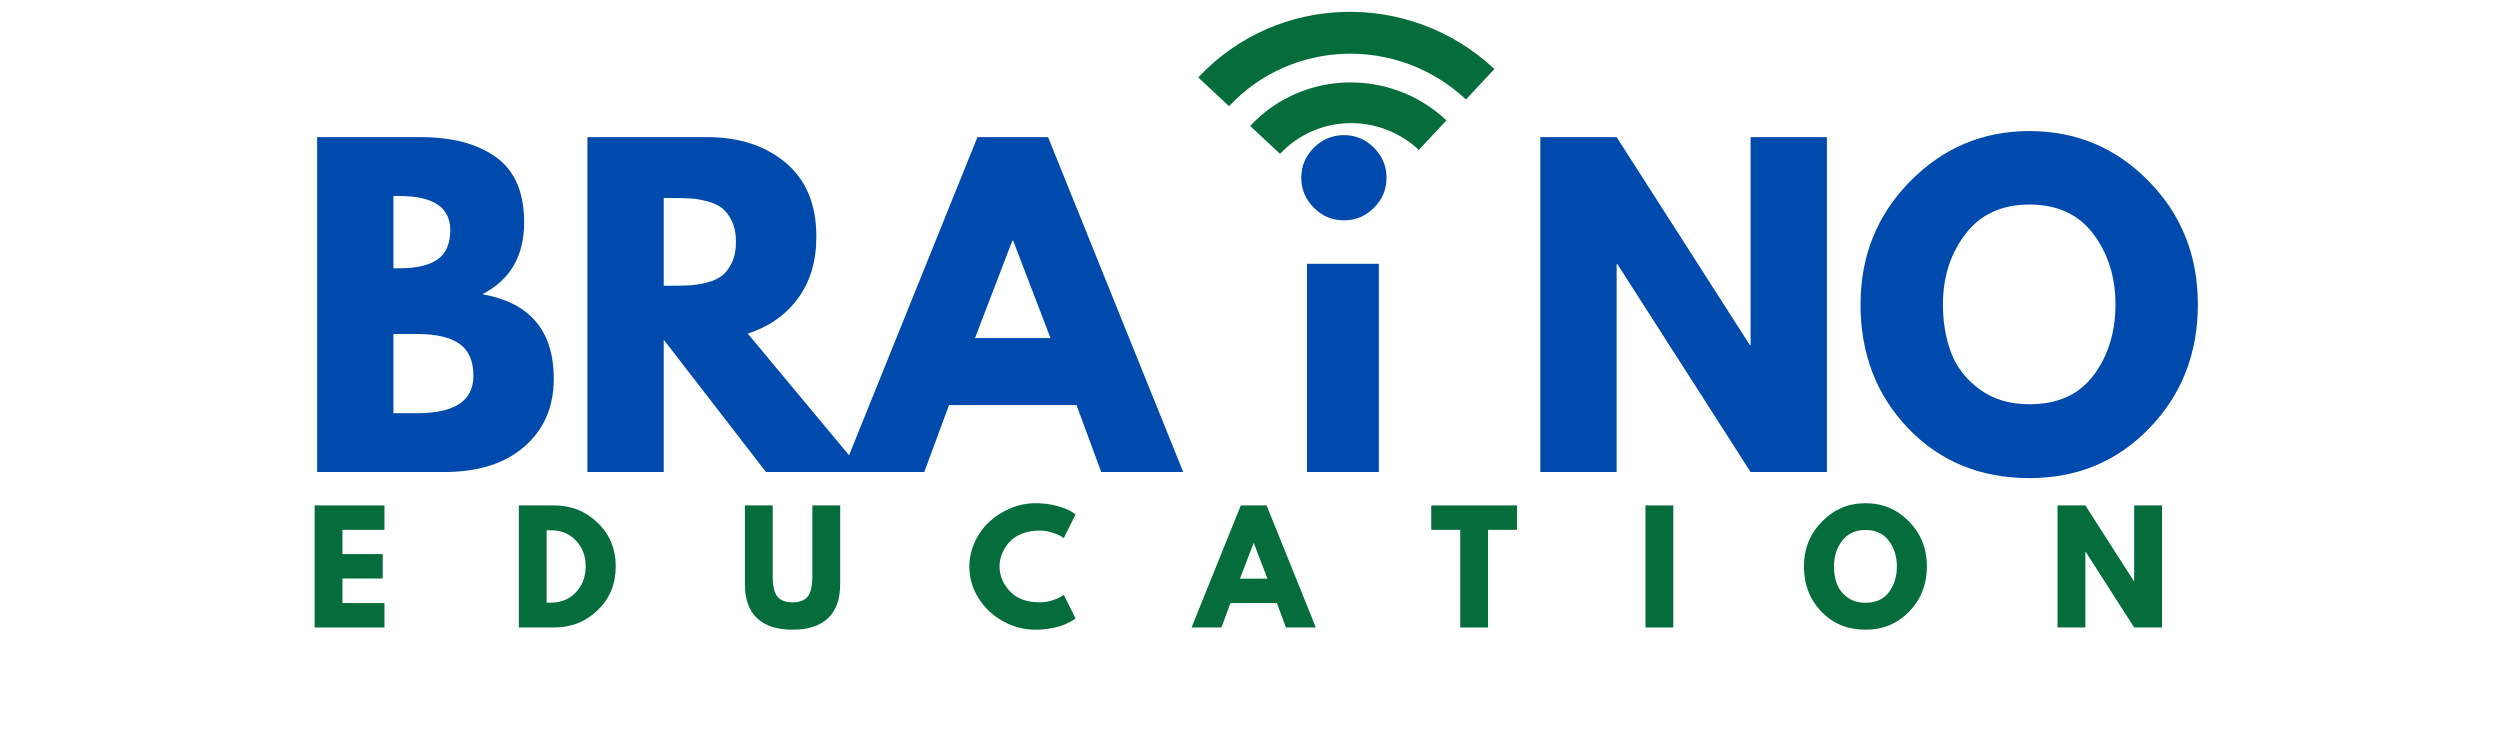
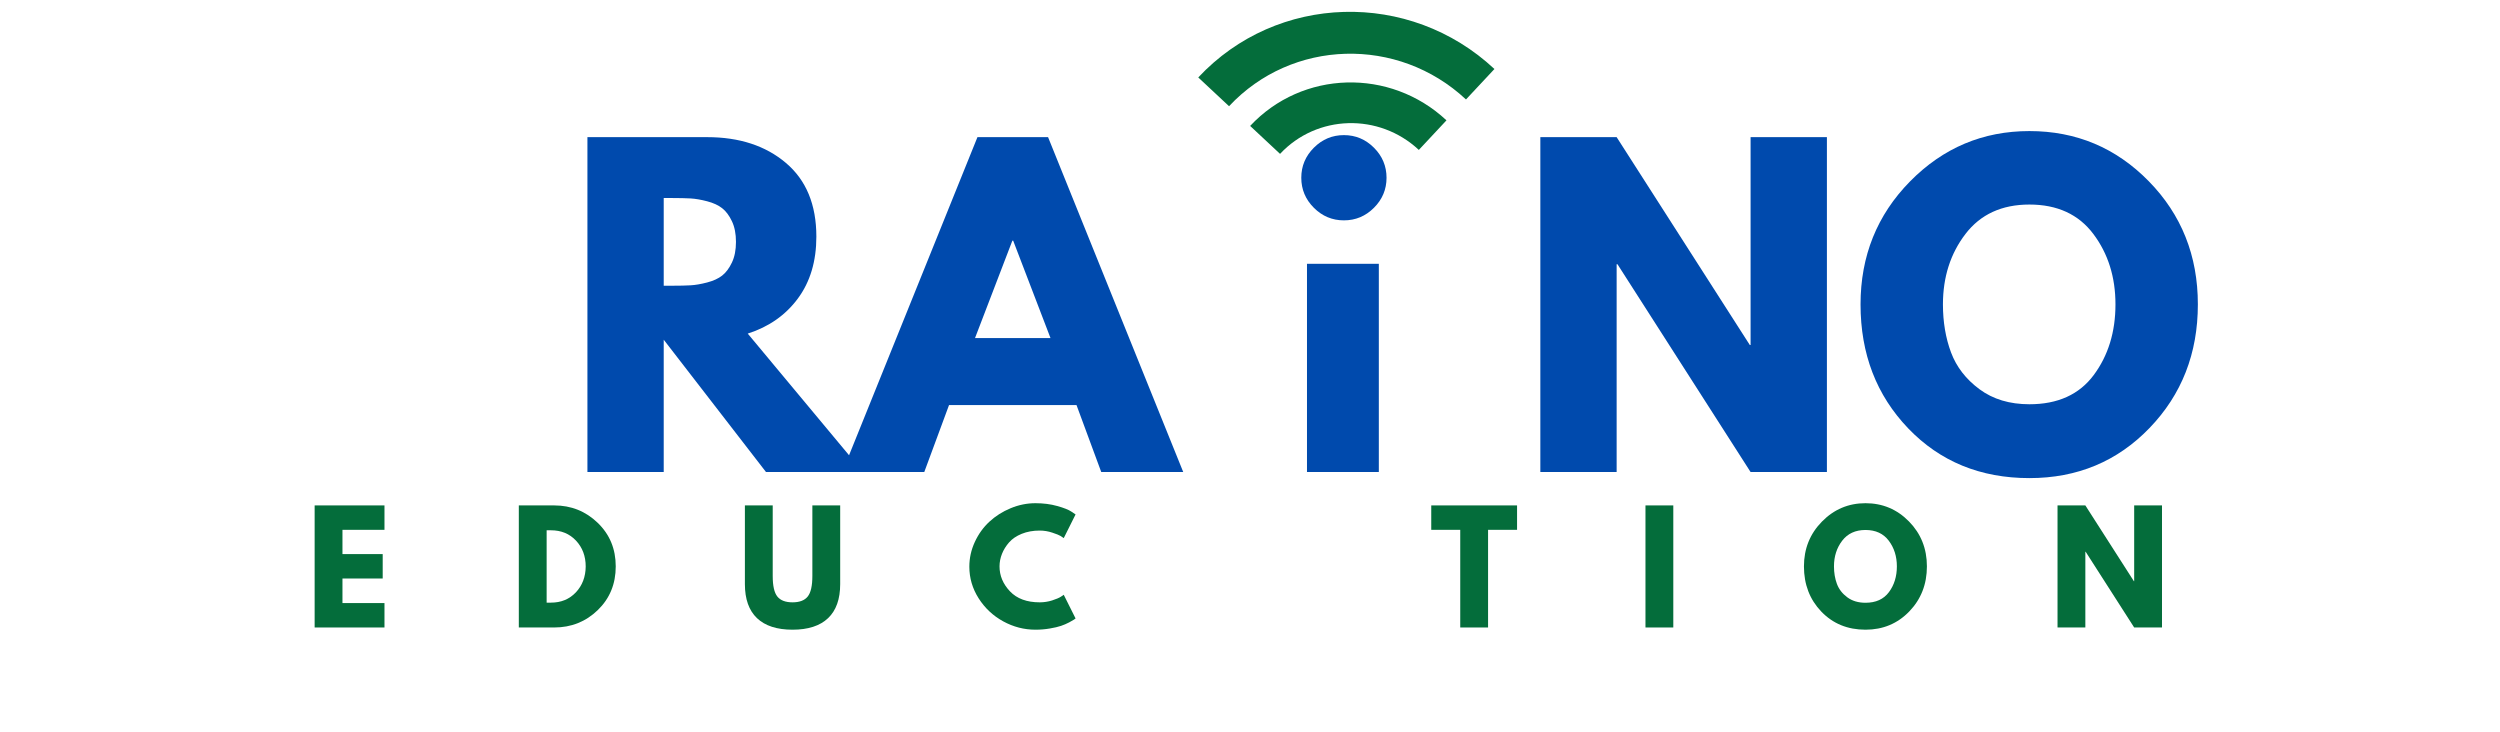
<svg xmlns="http://www.w3.org/2000/svg" width="2048" zoomAndPan="magnify" viewBox="0 0 1536 450" height="600" preserveAspectRatio="xMidYMid meet" version="1.2">
  <defs>
    <clipPath id="09452307d0">
      <path d="M 812 93 L 848 93 L 848 129 L 812 129 Z M 812 93 " />
    </clipPath>
    <clipPath id="df4c459665">
      <path d="M 736.125 47.676 L 823.684 -46.035 L 918.488 42.547 L 830.934 136.258 Z M 736.125 47.676 " />
    </clipPath>
    <clipPath id="aa71fe11cc">
      <path d="M 736.125 47.676 L 823.684 -46.035 L 918.488 42.547 L 830.934 136.258 Z M 736.125 47.676 " />
    </clipPath>
    <clipPath id="05a4058eae">
      <path d="M 768 50 L 889 50 L 889 95 L 768 95 Z M 768 50 " />
    </clipPath>
    <clipPath id="2ba40abdba">
      <path d="M 736.125 47.676 L 823.684 -46.035 L 918.488 42.547 L 830.934 136.258 Z M 736.125 47.676 " />
    </clipPath>
    <clipPath id="30910c3ae2">
      <path d="M 736.125 47.676 L 823.684 -46.035 L 918.488 42.547 L 830.934 136.258 Z M 736.125 47.676 " />
    </clipPath>
    <clipPath id="ed22379a37">
      <path d="M 736 7 L 919 7 L 919 66 L 736 66 Z M 736 7 " />
    </clipPath>
    <clipPath id="fd6560a5ba">
      <path d="M 736.125 47.676 L 823.684 -46.035 L 918.488 42.547 L 830.934 136.258 Z M 736.125 47.676 " />
    </clipPath>
    <clipPath id="9d5d4eb9a9">
      <path d="M 736.125 47.676 L 823.684 -46.035 L 918.488 42.547 L 830.934 136.258 Z M 736.125 47.676 " />
    </clipPath>
  </defs>
  <g id="b124cd5dce">
    <g clip-rule="nonzero" clip-path="url(#09452307d0)">
      <g clip-rule="nonzero" clip-path="url(#df4c459665)">
        <g clip-rule="nonzero" clip-path="url(#aa71fe11cc)">
          <path style=" stroke:none;fill-rule:nonzero;fill:#046d3b;fill-opacity:1;" d="M 841.781 98.164 C 842.207 98.562 842.609 98.98 842.996 99.414 C 843.379 99.852 843.742 100.305 844.082 100.777 C 844.422 101.246 844.738 101.734 845.031 102.234 C 845.324 102.738 845.59 103.25 845.832 103.777 C 846.074 104.305 846.289 104.844 846.48 105.391 C 846.668 105.941 846.832 106.496 846.965 107.059 C 847.102 107.621 847.207 108.191 847.289 108.766 C 847.367 109.336 847.418 109.914 847.441 110.492 C 847.465 111.07 847.457 111.645 847.426 112.223 C 847.391 112.801 847.328 113.371 847.238 113.941 C 847.148 114.512 847.027 115.074 846.883 115.633 C 846.738 116.191 846.562 116.738 846.363 117.281 C 846.164 117.82 845.938 118.348 845.684 118.867 C 845.434 119.383 845.156 119.887 844.852 120.375 C 844.551 120.867 844.227 121.34 843.875 121.797 C 843.527 122.254 843.156 122.691 842.766 123.113 C 842.371 123.531 841.957 123.93 841.527 124.312 C 841.094 124.691 840.645 125.047 840.176 125.383 C 839.707 125.715 839.227 126.027 838.727 126.312 C 838.227 126.602 837.715 126.863 837.191 127.098 C 836.664 127.336 836.129 127.543 835.582 127.727 C 835.035 127.91 834.48 128.066 833.918 128.195 C 833.355 128.324 832.789 128.426 832.215 128.5 C 831.645 128.574 831.066 128.617 830.488 128.633 C 829.91 128.648 829.336 128.637 828.758 128.598 C 828.18 128.559 827.605 128.488 827.035 128.395 C 826.461 128.297 825.898 128.172 825.336 128.02 C 824.777 127.867 824.227 127.688 823.684 127.484 C 823.141 127.277 822.609 127.047 822.09 126.789 C 821.57 126.531 821.062 126.246 820.57 125.941 C 820.074 125.633 819.598 125.301 819.137 124.949 C 818.676 124.594 818.234 124.219 817.809 123.824 C 817.383 123.426 816.98 123.008 816.594 122.574 C 816.211 122.137 815.848 121.684 815.508 121.211 C 815.168 120.742 814.852 120.254 814.559 119.754 C 814.27 119.25 814 118.738 813.758 118.211 C 813.516 117.684 813.301 117.145 813.109 116.598 C 812.922 116.047 812.758 115.492 812.625 114.93 C 812.488 114.367 812.383 113.797 812.301 113.223 C 812.223 112.652 812.172 112.074 812.148 111.496 C 812.125 110.918 812.133 110.344 812.168 109.766 C 812.199 109.188 812.262 108.617 812.352 108.047 C 812.441 107.477 812.562 106.914 812.707 106.355 C 812.852 105.797 813.027 105.25 813.227 104.707 C 813.426 104.168 813.652 103.641 813.906 103.121 C 814.156 102.605 814.434 102.102 814.738 101.613 C 815.039 101.121 815.363 100.648 815.715 100.191 C 816.062 99.734 816.434 99.297 816.828 98.875 C 817.219 98.457 817.633 98.059 818.062 97.68 C 818.496 97.297 818.945 96.941 819.414 96.605 C 819.883 96.273 820.367 95.961 820.863 95.676 C 821.363 95.387 821.875 95.125 822.402 94.891 C 822.926 94.652 823.461 94.445 824.008 94.262 C 824.555 94.078 825.109 93.922 825.672 93.793 C 826.234 93.664 826.801 93.562 827.375 93.488 C 827.949 93.414 828.523 93.371 829.102 93.355 C 829.68 93.34 830.258 93.352 830.832 93.391 C 831.41 93.43 831.984 93.5 832.555 93.594 C 833.129 93.691 833.691 93.816 834.254 93.969 C 834.812 94.121 835.363 94.301 835.906 94.504 C 836.449 94.711 836.98 94.941 837.5 95.199 C 838.02 95.457 838.527 95.742 839.02 96.047 C 839.516 96.355 839.992 96.688 840.453 97.039 C 840.914 97.395 841.355 97.77 841.781 98.164 Z M 841.781 98.164 " />
        </g>
      </g>
    </g>
    <g clip-rule="nonzero" clip-path="url(#05a4058eae)">
      <g clip-rule="nonzero" clip-path="url(#2ba40abdba)">
        <g clip-rule="nonzero" clip-path="url(#30910c3ae2)">
          <path style=" stroke:none;fill-rule:nonzero;fill:#046d3b;fill-opacity:1;" d="M 888.711 73.934 L 871.73 92.109 C 847.258 69.242 809.082 70.332 786.465 94.539 L 768.094 77.371 C 800.094 43.125 854.094 41.586 888.711 73.934 Z M 888.711 73.934 " />
        </g>
      </g>
    </g>
    <g clip-rule="nonzero" clip-path="url(#ed22379a37)">
      <g clip-rule="nonzero" clip-path="url(#fd6560a5ba)">
        <g clip-rule="nonzero" clip-path="url(#9d5d4eb9a9)">
          <path style=" stroke:none;fill-rule:nonzero;fill:#046d3b;fill-opacity:1;" d="M 900.699 61.105 C 858.918 22.066 793.742 23.922 755.125 65.254 L 736.211 47.582 C 784.48 -4.078 865.953 -6.398 918.18 42.398 Z M 900.699 61.105 " />
        </g>
      </g>
    </g>
    <g style="fill:#046d3b;fill-opacity:1;">
      <g transform="translate(187.863, 385.526)">
        <path style="stroke:none" d="M 48.359 -75 L 48.359 -60 L 22.547 -60 L 22.547 -45.094 L 47.266 -45.094 L 47.266 -30.094 L 22.547 -30.094 L 22.547 -15 L 48.359 -15 L 48.359 0 L 5.453 0 L 5.453 -75 Z M 48.359 -75 " />
      </g>
    </g>
    <g style="fill:#046d3b;fill-opacity:1;">
      <g transform="translate(313.308, 385.526)">
        <path style="stroke:none" d="M 5.453 -75 L 27.188 -75 C 37.602 -75 46.508 -71.438 53.906 -64.312 C 61.301 -57.195 65 -48.273 65 -37.547 C 65 -26.754 61.316 -17.797 53.953 -10.672 C 46.586 -3.555 37.664 0 27.188 0 L 5.453 0 Z M 22.547 -15.266 L 25.188 -15.266 C 31.426 -15.266 36.531 -17.367 40.5 -21.578 C 44.469 -25.797 46.484 -31.086 46.547 -37.453 C 46.547 -43.816 44.562 -49.117 40.594 -53.359 C 36.625 -57.598 31.488 -59.719 25.188 -59.719 L 22.547 -59.719 Z M 22.547 -15.266 " />
      </g>
    </g>
    <g style="fill:#046d3b;fill-opacity:1;">
      <g transform="translate(453.116, 385.526)">
        <path style="stroke:none" d="M 63.094 -75 L 63.094 -26.641 C 63.094 -17.422 60.609 -10.445 55.641 -5.719 C 50.672 -1 43.395 1.359 33.812 1.359 C 24.238 1.359 16.969 -1 12 -5.719 C 7.031 -10.445 4.547 -17.422 4.547 -26.641 L 4.547 -75 L 21.641 -75 L 21.641 -31.641 C 21.641 -25.578 22.594 -21.363 24.5 -19 C 26.406 -16.633 29.508 -15.453 33.812 -15.453 C 38.113 -15.453 41.219 -16.633 43.125 -19 C 45.039 -21.363 46 -25.578 46 -31.641 L 46 -75 Z M 63.094 -75 " />
      </g>
    </g>
    <g style="fill:#046d3b;fill-opacity:1;">
      <g transform="translate(593.469, 385.526)">
        <path style="stroke:none" d="M 45.359 -15.453 C 47.961 -15.453 50.492 -15.844 52.953 -16.625 C 55.41 -17.414 57.211 -18.176 58.359 -18.906 L 60.094 -20.094 L 67.359 -5.547 C 67.117 -5.359 66.785 -5.113 66.359 -4.812 C 65.93 -4.508 64.945 -3.945 63.406 -3.125 C 61.863 -2.312 60.211 -1.602 58.453 -1 C 56.691 -0.395 54.383 0.145 51.531 0.625 C 48.688 1.113 45.75 1.359 42.719 1.359 C 35.75 1.359 29.145 -0.348 22.906 -3.766 C 16.664 -7.191 11.633 -11.906 7.812 -17.906 C 4 -23.906 2.094 -30.391 2.094 -37.359 C 2.094 -42.629 3.211 -47.688 5.453 -52.531 C 7.691 -57.383 10.676 -61.535 14.406 -64.984 C 18.133 -68.441 22.484 -71.203 27.453 -73.266 C 32.422 -75.328 37.508 -76.359 42.719 -76.359 C 47.57 -76.359 52.039 -75.781 56.125 -74.625 C 60.219 -73.477 63.113 -72.328 64.812 -71.172 L 67.359 -69.453 L 60.094 -54.906 C 59.664 -55.27 59.023 -55.707 58.172 -56.219 C 57.328 -56.738 55.629 -57.422 53.078 -58.266 C 50.535 -59.117 47.961 -59.547 45.359 -59.547 C 41.242 -59.547 37.547 -58.879 34.266 -57.547 C 30.992 -56.211 28.406 -54.453 26.5 -52.266 C 24.594 -50.086 23.141 -47.738 22.141 -45.219 C 21.141 -42.707 20.641 -40.148 20.641 -37.547 C 20.641 -31.848 22.773 -26.738 27.047 -22.219 C 31.316 -17.707 37.422 -15.453 45.359 -15.453 Z M 45.359 -15.453 " />
      </g>
    </g>
    <g style="fill:#046d3b;fill-opacity:1;">
      <g transform="translate(734.639, 385.526)">
-         <path style="stroke:none" d="M 43.547 -75 L 73.812 0 L 55.453 0 L 49.906 -15 L 21.359 -15 L 15.812 0 L -2.547 0 L 27.719 -75 Z M 44.094 -30 L 35.719 -51.812 L 35.547 -51.812 L 27.188 -30 Z M 44.094 -30 " />
-       </g>
+         </g>
    </g>
    <g style="fill:#046d3b;fill-opacity:1;">
      <g transform="translate(878.628, 385.526)">
        <path style="stroke:none" d="M 0.734 -60 L 0.734 -75 L 53.453 -75 L 53.453 -60 L 35.641 -60 L 35.641 0 L 18.547 0 L 18.547 -60 Z M 0.734 -60 " />
      </g>
    </g>
    <g style="fill:#046d3b;fill-opacity:1;">
      <g transform="translate(1005.528, 385.526)">
        <path style="stroke:none" d="M 22.547 -75 L 22.547 0 L 5.453 0 L 5.453 -75 Z M 22.547 -75 " />
      </g>
    </g>
    <g style="fill:#046d3b;fill-opacity:1;">
      <g transform="translate(1106.249, 385.526)">
        <path style="stroke:none" d="M 2.094 -37.547 C 2.094 -48.391 5.785 -57.566 13.172 -65.078 C 20.566 -72.598 29.477 -76.359 39.906 -76.359 C 50.395 -76.359 59.305 -72.613 66.641 -65.125 C 73.973 -57.645 77.641 -48.453 77.641 -37.547 C 77.641 -26.578 74.031 -17.348 66.812 -9.859 C 59.602 -2.379 50.633 1.359 39.906 1.359 C 28.938 1.359 19.891 -2.348 12.766 -9.766 C 5.648 -17.191 2.094 -26.453 2.094 -37.547 Z M 20.547 -37.547 C 20.547 -33.609 21.148 -30.016 22.359 -26.766 C 23.578 -23.523 25.695 -20.785 28.719 -18.547 C 31.75 -16.305 35.477 -15.188 39.906 -15.188 C 46.27 -15.188 51.07 -17.363 54.312 -21.719 C 57.562 -26.082 59.188 -31.359 59.188 -37.547 C 59.188 -43.66 57.531 -48.914 54.219 -53.312 C 50.914 -57.707 46.145 -59.906 39.906 -59.906 C 33.727 -59.906 28.957 -57.707 25.594 -53.312 C 22.227 -48.914 20.547 -43.66 20.547 -37.547 Z M 20.547 -37.547 " />
      </g>
    </g>
    <g style="fill:#046d3b;fill-opacity:1;">
      <g transform="translate(1258.691, 385.526)">
        <path style="stroke:none" d="M 22.547 -46.547 L 22.547 0 L 5.453 0 L 5.453 -75 L 22.547 -75 L 52.359 -28.453 L 52.547 -28.453 L 52.547 -75 L 69.641 -75 L 69.641 0 L 52.547 0 L 22.719 -46.547 Z M 22.547 -46.547 " />
      </g>
    </g>
    <g style="fill:#004aad;fill-opacity:1;">
      <g transform="translate(179.878, 290.015)">
-         <path style="stroke:none" d="M 14.969 -205.75 L 78.812 -205.75 C 98.094 -205.75 113.469 -201.633 124.938 -193.406 C 136.414 -185.176 142.156 -171.832 142.156 -153.375 C 142.156 -132.758 133.594 -118.047 116.469 -109.234 C 145.727 -104.078 160.359 -86.785 160.359 -57.359 C 160.359 -40.066 154.375 -26.18 142.406 -15.703 C 130.438 -5.234 113.973 0 93.016 0 L 14.969 0 Z M 61.844 -125.188 L 65.594 -125.188 C 76.062 -125.188 83.875 -127.016 89.031 -130.672 C 94.188 -134.336 96.766 -140.328 96.766 -148.641 C 96.766 -162.598 86.375 -169.578 65.594 -169.578 L 61.844 -169.578 Z M 61.844 -36.156 L 76.562 -36.156 C 99.508 -36.156 110.984 -43.805 110.984 -59.109 C 110.984 -68.254 108.113 -74.82 102.375 -78.812 C 96.633 -82.801 88.031 -84.797 76.562 -84.797 L 61.844 -84.797 Z M 61.844 -36.156 " />
-       </g>
+         </g>
    </g>
    <g style="fill:#004aad;fill-opacity:1;">
      <g transform="translate(345.945, 290.015)">
        <path style="stroke:none" d="M 14.969 -205.75 L 88.531 -205.75 C 108.32 -205.75 124.453 -200.469 136.922 -189.906 C 149.391 -179.352 155.625 -164.266 155.625 -144.641 C 155.625 -129.516 151.836 -116.836 144.266 -106.609 C 136.703 -96.391 126.438 -89.203 113.469 -85.047 L 184.297 0 L 124.688 0 L 61.844 -81.297 L 61.844 0 L 14.969 0 Z M 61.844 -114.469 L 67.328 -114.469 C 71.648 -114.469 75.305 -114.551 78.297 -114.719 C 81.297 -114.883 84.707 -115.469 88.531 -116.469 C 92.352 -117.469 95.426 -118.879 97.75 -120.703 C 100.082 -122.535 102.078 -125.195 103.734 -128.688 C 105.398 -132.176 106.234 -136.414 106.234 -141.406 C 106.234 -146.395 105.398 -150.633 103.734 -154.125 C 102.078 -157.613 100.082 -160.27 97.75 -162.094 C 95.426 -163.926 92.352 -165.344 88.531 -166.344 C 84.707 -167.344 81.297 -167.926 78.297 -168.094 C 75.305 -168.258 71.648 -168.344 67.328 -168.344 L 61.844 -168.344 Z M 61.844 -114.469 " />
      </g>
    </g>
    <g style="fill:#004aad;fill-opacity:1;">
      <g transform="translate(524.48, 290.015)">
        <path style="stroke:none" d="M 119.453 -205.75 L 202.5 0 L 152.125 0 L 136.922 -41.156 L 58.609 -41.156 L 43.391 0 L -6.984 0 L 76.062 -205.75 Z M 120.953 -82.297 L 98.016 -142.156 L 97.516 -142.156 L 74.562 -82.297 Z M 120.953 -82.297 " />
      </g>
    </g>
    <g style="fill:#004aad;fill-opacity:1;">
      <g transform="translate(719.97, 290.015)">
        <path style="stroke:none" d="" />
      </g>
    </g>
    <g style="fill:#004aad;fill-opacity:1;">
      <g transform="translate(788.043, 290.015)">
        <path style="stroke:none" d="M 19.203 -199.266 C 24.359 -204.422 30.508 -207 37.656 -207 C 44.801 -207 50.953 -204.422 56.109 -199.266 C 61.266 -194.109 63.844 -187.953 63.844 -180.797 C 63.844 -173.648 61.266 -167.5 56.109 -162.344 C 50.953 -157.195 44.801 -154.625 37.656 -154.625 C 30.508 -154.625 24.359 -157.195 19.203 -162.344 C 14.047 -167.5 11.469 -173.648 11.469 -180.797 C 11.469 -187.953 14.047 -194.109 19.203 -199.266 Z M 14.969 -127.938 L 14.969 0 L 59.109 0 L 59.109 -127.938 Z M 14.969 -127.938 " />
      </g>
    </g>
    <g style="fill:#004aad;fill-opacity:1;">
      <g transform="translate(863.347, 290.015)">
-         <path style="stroke:none" d="" />
-       </g>
+         </g>
    </g>
    <g style="fill:#004aad;fill-opacity:1;">
      <g transform="translate(931.419, 290.015)">
        <path style="stroke:none" d="M 61.844 -127.688 L 61.844 0 L 14.969 0 L 14.969 -205.75 L 61.844 -205.75 L 143.656 -78.062 L 144.141 -78.062 L 144.141 -205.75 L 191.031 -205.75 L 191.031 0 L 144.141 0 L 62.344 -127.688 Z M 61.844 -127.688 " />
      </g>
    </g>
    <g style="fill:#004aad;fill-opacity:1;">
      <g transform="translate(1137.382, 290.015)">
        <path style="stroke:none" d="M 5.734 -103 C 5.734 -132.758 15.875 -157.945 36.156 -178.562 C 56.445 -199.176 80.891 -209.484 109.484 -209.484 C 138.242 -209.484 162.68 -199.219 182.797 -178.688 C 202.922 -158.156 212.984 -132.926 212.984 -103 C 212.984 -72.906 203.086 -47.594 183.297 -27.062 C 163.516 -6.531 138.91 3.734 109.484 3.734 C 79.391 3.734 54.57 -6.445 35.031 -26.812 C 15.5 -47.176 5.734 -72.57 5.734 -103 Z M 56.359 -103 C 56.359 -92.188 58.02 -82.332 61.344 -73.438 C 64.676 -64.551 70.5 -57.031 78.812 -50.875 C 87.125 -44.719 97.348 -41.641 109.484 -41.641 C 126.941 -41.641 140.117 -47.625 149.016 -59.594 C 157.91 -71.57 162.359 -86.039 162.359 -103 C 162.359 -119.789 157.828 -134.211 148.766 -146.266 C 139.703 -158.316 126.609 -164.344 109.484 -164.344 C 92.523 -164.344 79.43 -158.316 70.203 -146.266 C 60.973 -134.211 56.359 -119.789 56.359 -103 Z M 56.359 -103 " />
      </g>
    </g>
  </g>
</svg>